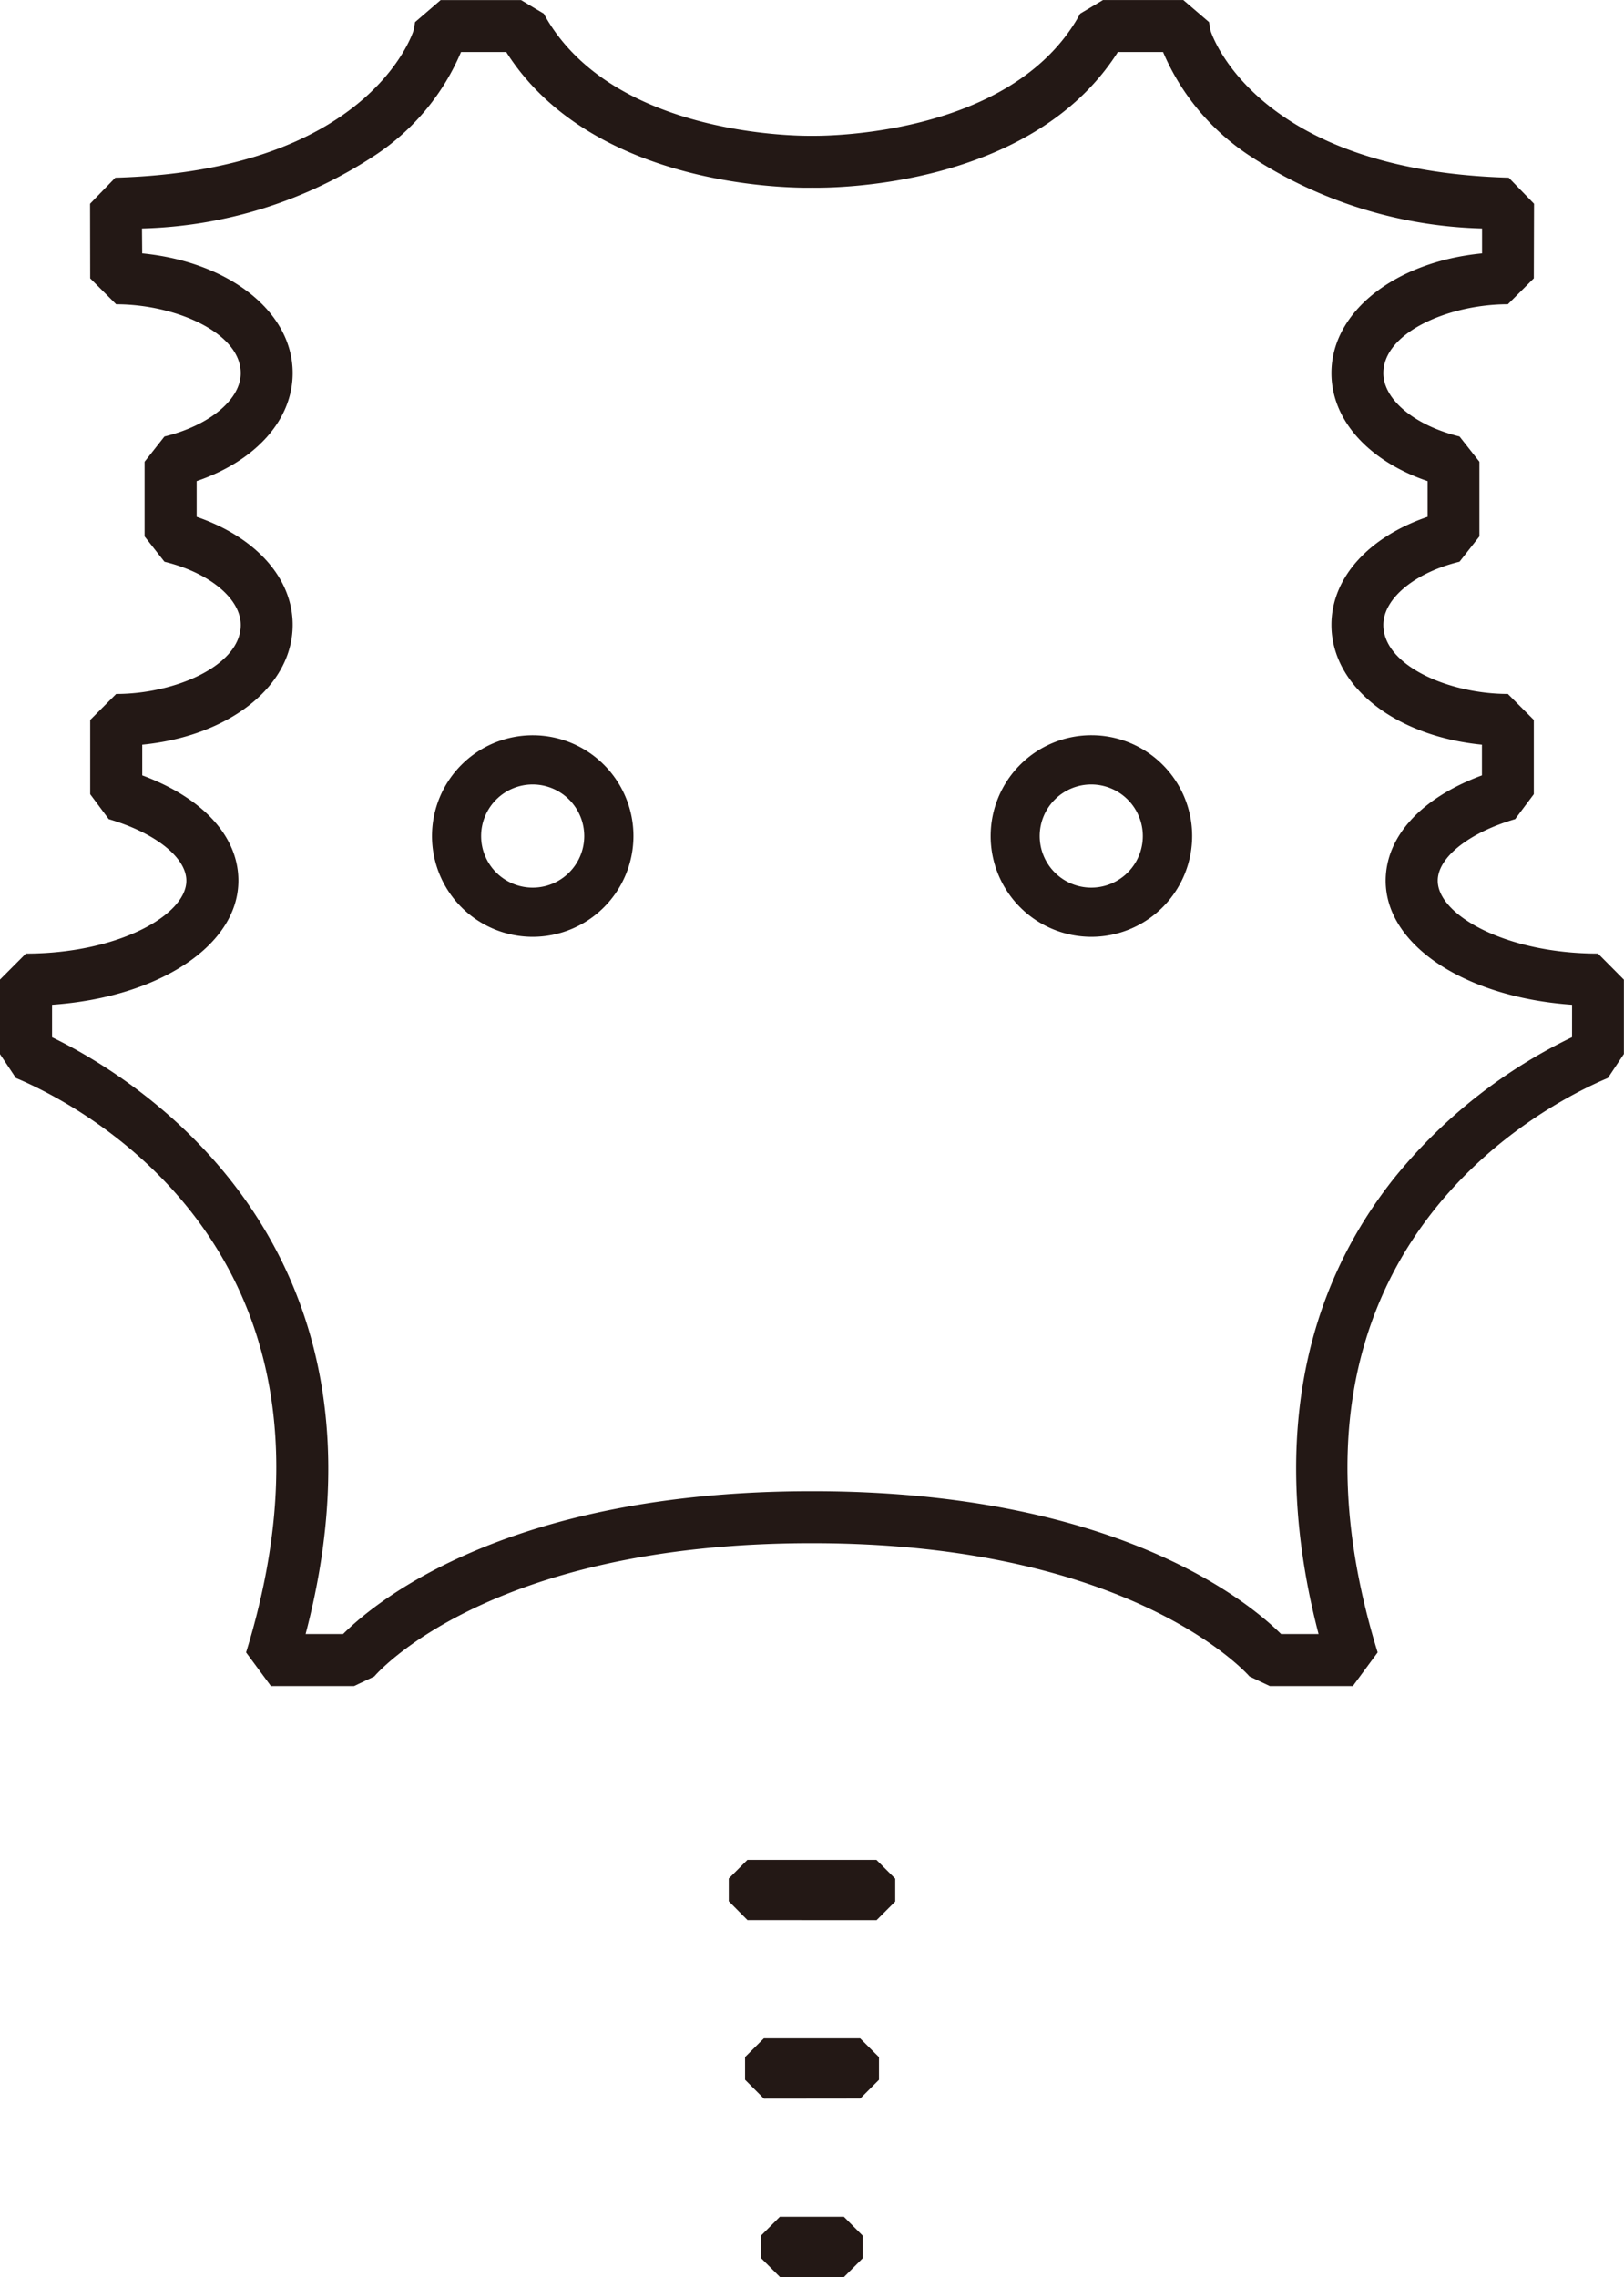
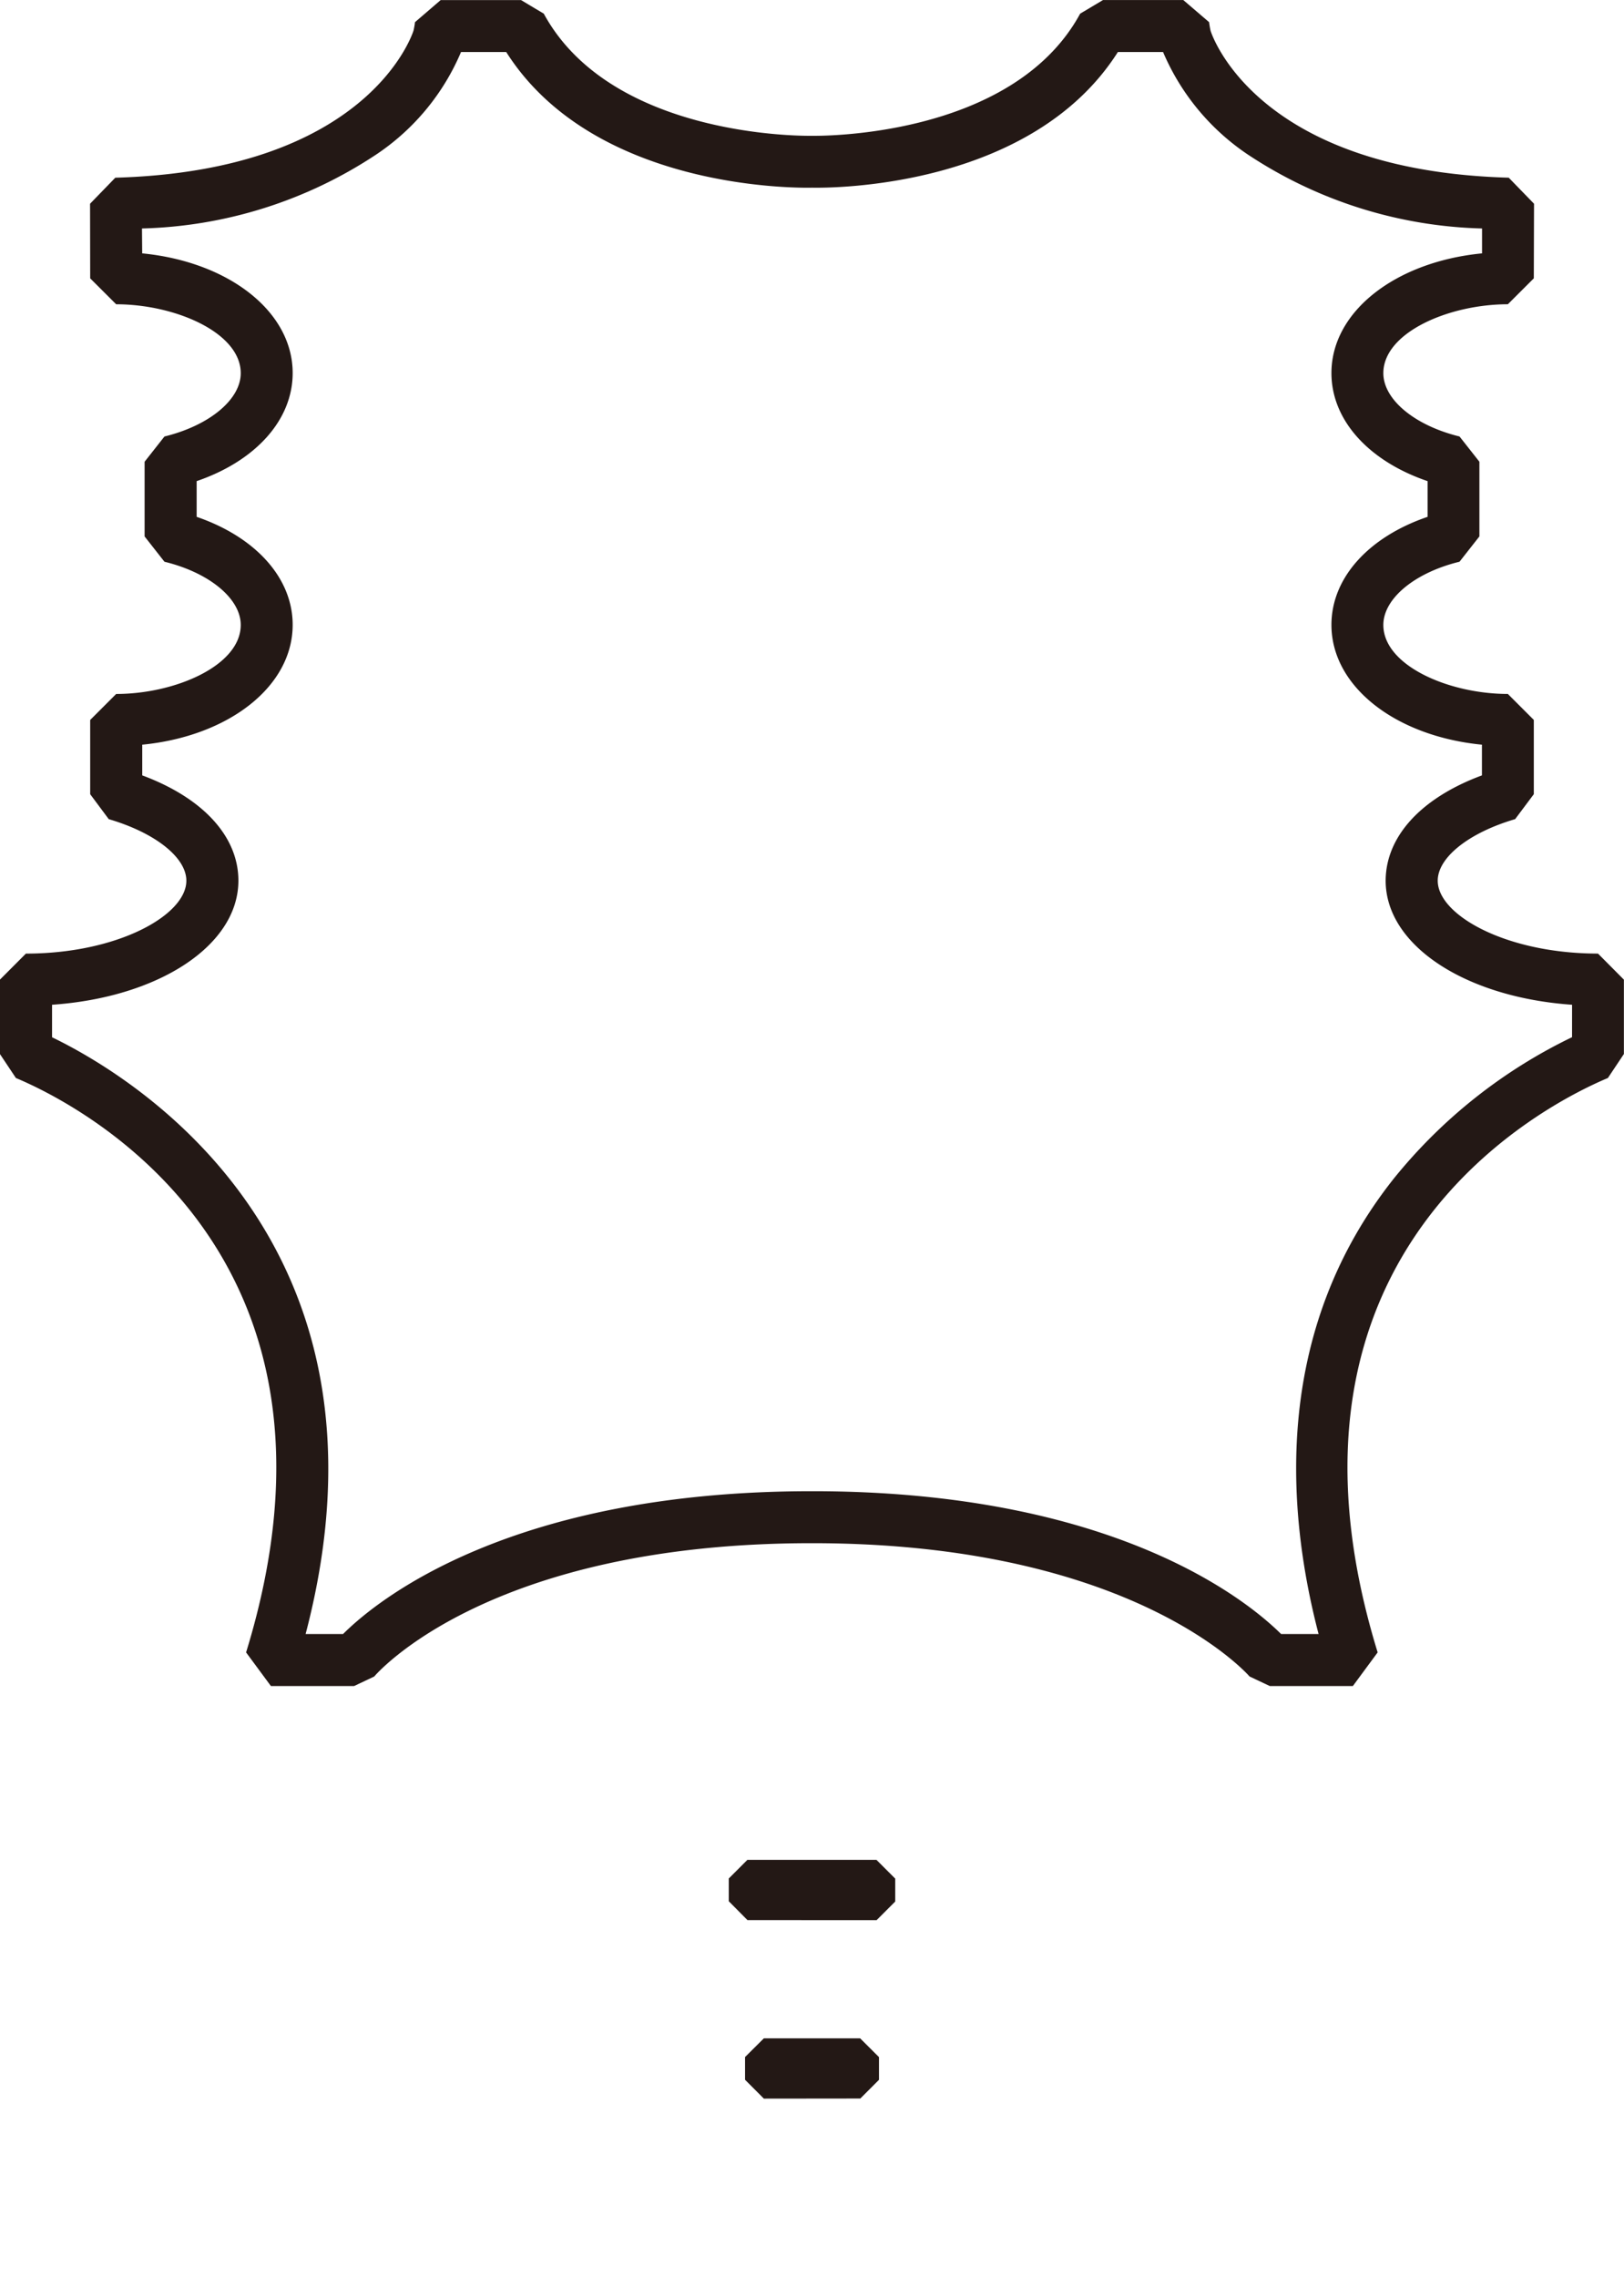
<svg xmlns="http://www.w3.org/2000/svg" width="75.904" height="106.388" viewBox="0 0 75.904 106.388">
  <g transform="translate(-13081.954 -4664.186)">
-     <path d="M13106.847,4707.956a4.708,4.708,0,1,1,4.714-4.707A4.712,4.712,0,0,1,13106.847,4707.956Zm0-7.118a2.41,2.41,0,1,0,2.414,2.411A2.413,2.413,0,0,0,13106.847,4700.838Z" fill="#231815" />
-     <path d="M13132.959,4707.956a4.709,4.709,0,1,1,4.715-4.707A4.713,4.713,0,0,1,13132.959,4707.956Zm0-7.118a2.41,2.41,0,1,0,2.409,2.411A2.413,2.413,0,0,0,13132.959,4700.838Z" fill="#231815" />
    <path d="M13156.643,4708.74c-4.291,0-7.491-1.8-7.491-3.406,0-1.084,1.452-2.241,3.618-2.876l.873-1.166v-3.469l-1.214-1.214c-2.753,0-5.819-1.325-5.819-3.225,0-1.228,1.463-2.442,3.561-2.953l.929-1.183v-3.488l-.929-1.18c-2.1-.514-3.561-1.728-3.561-2.959,0-1.9,3.066-3.219,5.819-3.219l1.214-1.212.01-3.485-1.182-1.217c-11.73-.329-13.854-6.612-13.934-6.858-.033-.128-.071-.4-.071-.409l-1.205-1.032-3.756,0-1.065.635c-3.191,5.872-12.38,5.707-12.515,5.707h-.033c-.1,0-9.319.177-12.522-5.706l-1.062-.635-3.758,0-1.2,1.032a3.728,3.728,0,0,1-.067.389c-.085.266-2.208,6.549-13.94,6.878l-1.18,1.217.006,3.485,1.215,1.212c2.755,0,5.822,1.322,5.822,3.219,0,1.231-1.465,2.445-3.566,2.959l-.928,1.18v3.488l.928,1.183c2.1.511,3.566,1.725,3.566,2.953,0,1.9-3.067,3.225-5.822,3.225l-1.215,1.215,0,3.468.868,1.166c2.174.638,3.627,1.792,3.627,2.876,0,1.608-3.205,3.406-7.5,3.406l-1.214,1.217v3.474l.747,1.121c2.817,1.181,16.555,8.018,10.759,26.838l1.16,1.571h3.888l.941-.445c.05-.06,5.274-6.229,20.439-6.229h.032c15.036,0,20.393,6.175,20.443,6.229l.943.445h3.883l1.159-1.571c-5.794-18.823,7.948-25.657,10.761-26.838l.748-1.121v-3.474Zm-1.213,3.906a24.184,24.184,0,0,0-8.334,6.609c-5.527,6.969-5.111,15.154-3.513,21.277h-1.751c-1.586-1.57-7.811-6.67-21.89-6.673h-.054c-14.095,0-20.325,5.1-21.9,6.673h-1.75c4.827-18.4-8.192-26.113-11.851-27.882v-1.519c4.975-.343,8.709-2.765,8.709-5.8,0-2.071-1.665-3.866-4.494-4.917v-1.434c4.03-.394,7.031-2.712,7.031-5.6,0-2.19-1.733-4.1-4.488-5.046v-1.668c2.755-.942,4.488-2.856,4.488-5.049,0-2.884-3-5.2-7.033-5.593l-.01-1.163a20.746,20.746,0,0,0,10.947-3.455,10.837,10.837,0,0,0,3.965-4.79h2.112c4.065,6.407,13.482,6.357,14.3,6.339.857.017,10.231.047,14.289-6.339h2.111a10.909,10.909,0,0,0,3.962,4.79,20.749,20.749,0,0,0,10.947,3.455l0,1.163c-4.035.391-7.039,2.709-7.039,5.593,0,2.193,1.731,4.107,4.494,5.049v1.668c-2.763.942-4.494,2.856-4.494,5.046,0,2.887,3,5.205,7.034,5.6v1.434c-2.832,1.048-4.492,2.846-4.5,4.917,0,3.032,3.736,5.454,8.713,5.8Z" fill="#231815" />
    <path d="M13122.926,4753.9l.87-.871v-1.069l-.878-.877h-6.032l-.87.871v1.063l.875.882Z" fill="#231815" />
    <path d="M13122.164,4762.234l.873-.874V4760.3l-.881-.878h-4.5l-.879.874v1.062l.879.881Z" fill="#231815" />
-     <path d="M13121.4,4770.574l.872-.873v-1.065l-.876-.879h-2.992l-.874.874v1.064l.88.879Z" fill="#231815" />
  </g>
</svg>